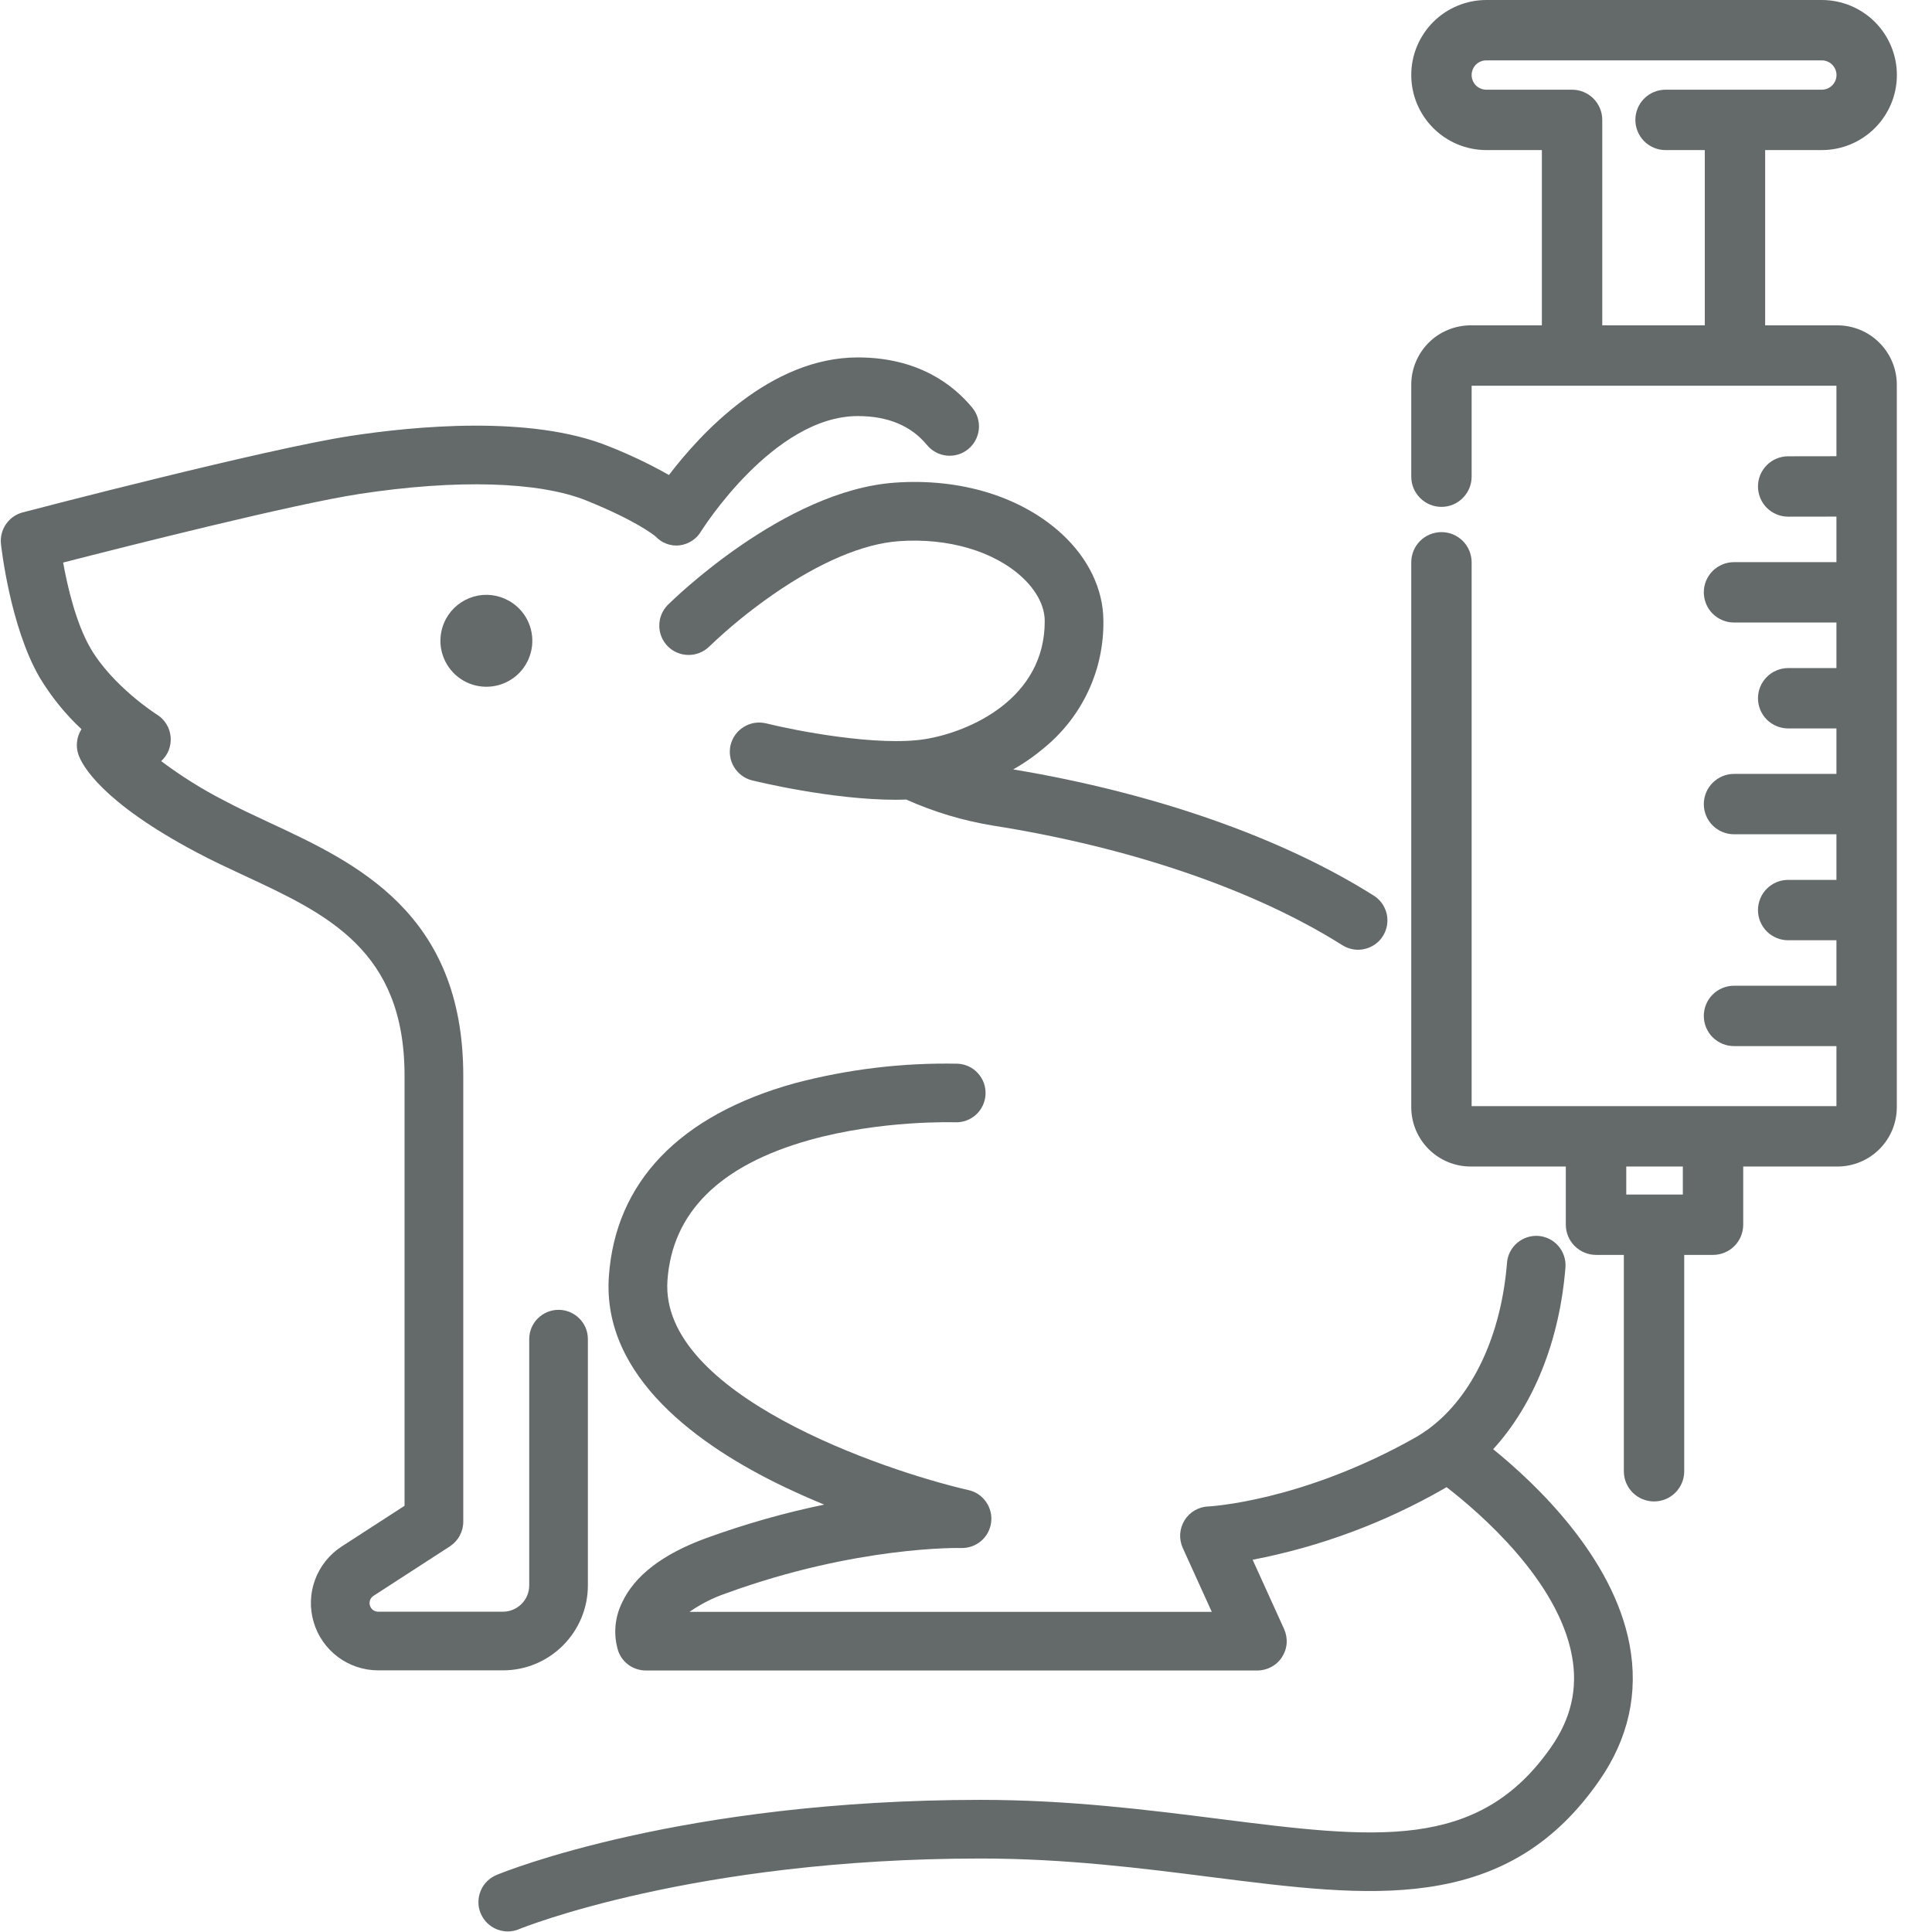
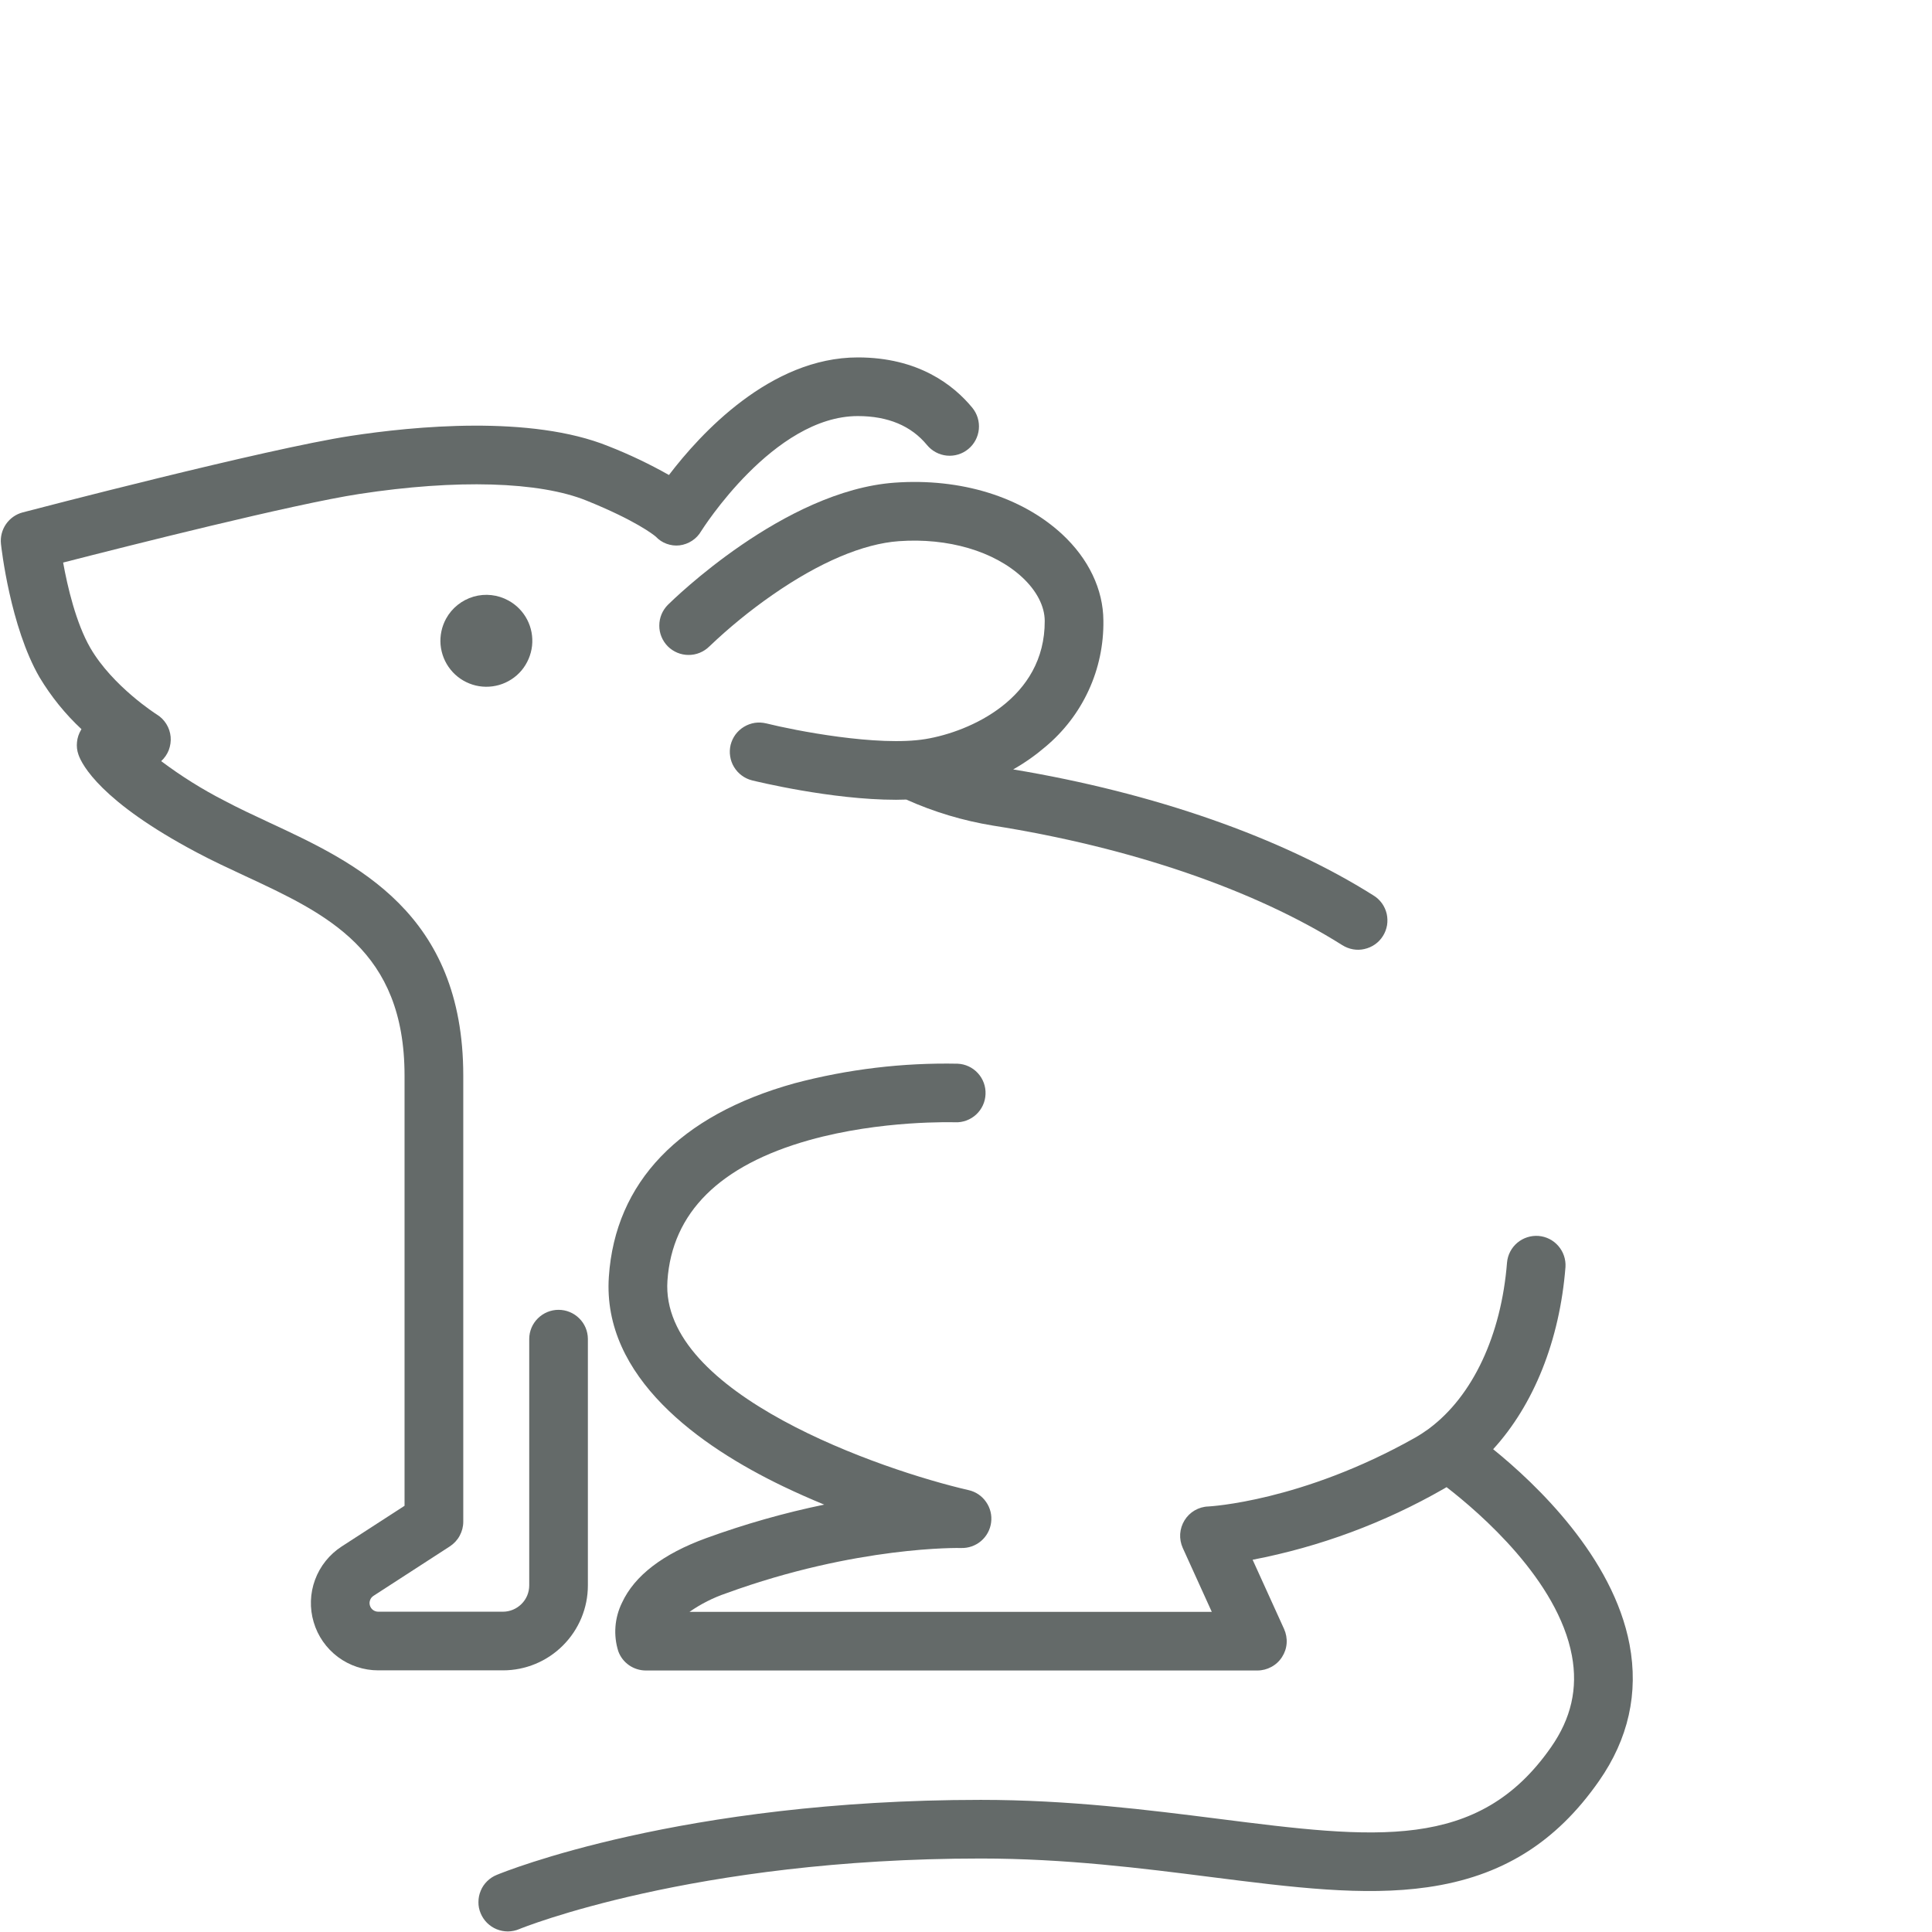
<svg xmlns="http://www.w3.org/2000/svg" width="28" height="28" viewBox="0 0 28 28" fill="none">
  <g clip-path="url(#clip0_2388_812)">
    <path d="M23.617 23.835C23.378 22.567 22.265 21.509 21.64 21.003C22.226 20.362 22.604 19.431 22.688 18.363C22.695 18.252 22.658 18.142 22.585 18.058C22.512 17.973 22.409 17.921 22.297 17.912C22.186 17.904 22.076 17.939 21.99 18.011C21.905 18.083 21.851 18.185 21.841 18.297C21.757 19.355 21.342 20.232 20.716 20.7C20.714 20.702 20.711 20.704 20.709 20.706C20.644 20.753 20.577 20.797 20.507 20.837C18.861 21.764 17.524 21.832 17.512 21.833C17.442 21.835 17.375 21.855 17.314 21.89C17.254 21.925 17.203 21.975 17.167 22.034C17.13 22.094 17.109 22.161 17.104 22.231C17.1 22.3 17.113 22.37 17.141 22.433L17.562 23.36H9.993C10.157 23.246 10.336 23.155 10.525 23.091C12.418 22.401 13.915 22.434 13.929 22.435C14.035 22.438 14.138 22.402 14.218 22.334C14.299 22.265 14.351 22.169 14.364 22.064C14.378 21.96 14.352 21.854 14.291 21.767C14.231 21.68 14.141 21.619 14.038 21.596C12.786 21.308 9.562 20.202 9.673 18.561C9.74 17.574 10.43 16.889 11.726 16.524C12.772 16.23 13.822 16.265 13.845 16.265C13.957 16.269 14.066 16.228 14.148 16.152C14.23 16.076 14.279 15.97 14.283 15.858C14.288 15.745 14.248 15.636 14.172 15.553C14.096 15.47 13.991 15.421 13.879 15.416C13.081 15.4 12.285 15.496 11.514 15.7C9.847 16.164 8.917 17.133 8.824 18.503C8.725 19.963 10.144 20.962 11.351 21.542C11.551 21.638 11.751 21.726 11.945 21.806C11.364 21.926 10.792 22.089 10.234 22.292C9.606 22.521 9.196 22.836 9.015 23.227C8.907 23.446 8.887 23.699 8.961 23.932C8.991 24.014 9.045 24.084 9.117 24.134C9.188 24.183 9.273 24.21 9.36 24.21H18.223C18.294 24.21 18.364 24.192 18.426 24.158C18.489 24.124 18.542 24.075 18.58 24.015C18.619 23.955 18.642 23.887 18.647 23.816C18.652 23.745 18.639 23.674 18.61 23.609L18.154 22.605C19.128 22.418 20.064 22.07 20.924 21.577C20.938 21.57 20.951 21.561 20.965 21.553C21.452 21.93 22.577 22.902 22.781 23.994C22.87 24.469 22.771 24.904 22.478 25.323C21.422 26.837 19.923 26.647 17.654 26.359C16.64 26.231 15.49 26.085 14.216 26.085C9.872 26.085 7.307 27.128 7.2 27.172C7.148 27.193 7.1 27.224 7.06 27.264C7.02 27.303 6.988 27.35 6.967 27.402C6.945 27.454 6.934 27.509 6.934 27.566C6.933 27.622 6.944 27.677 6.966 27.729C6.988 27.781 7.019 27.828 7.059 27.868C7.099 27.907 7.146 27.939 7.198 27.96C7.25 27.981 7.306 27.992 7.362 27.992C7.418 27.991 7.474 27.98 7.525 27.958C7.55 27.947 10.04 26.935 14.216 26.935C15.436 26.935 16.558 27.077 17.547 27.203C18.737 27.354 19.764 27.484 20.689 27.351C21.759 27.198 22.549 26.708 23.175 25.81C23.6 25.201 23.749 24.537 23.617 23.835Z" fill="#646A69" />
    <path d="M8.52 22.977V19.403C8.519 19.291 8.474 19.184 8.394 19.106C8.314 19.027 8.207 18.983 8.095 18.983C7.983 18.983 7.876 19.027 7.796 19.106C7.716 19.184 7.671 19.291 7.67 19.403V22.977C7.67 23.078 7.63 23.175 7.558 23.246C7.487 23.317 7.39 23.358 7.29 23.358H5.481C5.454 23.358 5.428 23.349 5.406 23.333C5.384 23.317 5.369 23.294 5.361 23.268C5.353 23.242 5.354 23.215 5.364 23.189C5.373 23.164 5.39 23.143 5.413 23.128L6.52 22.411C6.579 22.372 6.628 22.32 6.662 22.257C6.696 22.195 6.714 22.125 6.714 22.054V15.589C6.714 13.228 5.156 12.504 3.905 11.922C3.673 11.814 3.455 11.712 3.25 11.603C2.929 11.439 2.624 11.247 2.336 11.031C2.384 10.987 2.422 10.932 2.446 10.871C2.469 10.809 2.479 10.743 2.473 10.678C2.467 10.613 2.446 10.549 2.411 10.493C2.377 10.438 2.33 10.39 2.274 10.356C2.267 10.352 1.632 9.947 1.309 9.39C1.101 9.03 0.978 8.502 0.915 8.153C1.842 7.915 4.259 7.304 5.207 7.159C6.616 6.943 7.816 6.978 8.5 7.255C9.21 7.542 9.47 7.748 9.505 7.778C9.548 7.824 9.602 7.86 9.661 7.881C9.721 7.903 9.784 7.911 9.847 7.904C9.913 7.896 9.975 7.873 10.03 7.837C10.085 7.801 10.13 7.753 10.163 7.696C10.174 7.68 11.21 6.03 12.432 6.03C12.868 6.03 13.206 6.171 13.435 6.45C13.507 6.537 13.61 6.592 13.722 6.603C13.834 6.614 13.946 6.58 14.033 6.508C14.12 6.437 14.175 6.333 14.186 6.221C14.197 6.109 14.163 5.997 14.092 5.91C13.818 5.577 13.307 5.18 12.432 5.18C11.163 5.18 10.148 6.289 9.695 6.884C9.413 6.725 9.12 6.585 8.819 6.467C7.694 6.011 5.993 6.178 5.079 6.318C3.856 6.505 0.473 7.388 0.329 7.426C0.231 7.452 0.145 7.512 0.087 7.596C0.029 7.68 0.003 7.782 0.014 7.883C0.019 7.932 0.148 9.082 0.573 9.816C0.74 10.094 0.944 10.347 1.181 10.568C1.179 10.572 1.176 10.576 1.174 10.579C1.142 10.633 1.122 10.692 1.116 10.754C1.109 10.816 1.116 10.878 1.137 10.937C1.187 11.082 1.459 11.616 2.851 12.354C3.076 12.474 3.315 12.585 3.547 12.693C4.738 13.247 5.863 13.77 5.863 15.589V21.823L4.95 22.414C4.774 22.529 4.639 22.697 4.566 22.895C4.493 23.092 4.486 23.308 4.546 23.509C4.605 23.711 4.729 23.888 4.897 24.014C5.066 24.14 5.271 24.208 5.481 24.208H7.29C7.616 24.208 7.929 24.078 8.159 23.847C8.39 23.616 8.52 23.304 8.52 22.977Z" fill="#646A69" />
    <path d="M12.968 6.995C11.364 7.109 9.748 8.698 9.68 8.765C9.6 8.845 9.555 8.953 9.555 9.066C9.554 9.178 9.599 9.287 9.678 9.367C9.758 9.447 9.866 9.492 9.979 9.492C10.091 9.493 10.2 9.448 10.28 9.369C10.565 9.097 10.871 8.847 11.195 8.622C11.875 8.149 12.509 7.88 13.028 7.843C13.739 7.792 14.406 7.988 14.814 8.366C15.024 8.561 15.14 8.785 15.141 8.998C15.146 10.125 14.057 10.605 13.413 10.711C12.726 10.824 11.514 10.586 11.105 10.484C11.05 10.471 10.994 10.468 10.939 10.476C10.884 10.485 10.831 10.504 10.783 10.533C10.735 10.562 10.693 10.6 10.66 10.644C10.627 10.689 10.603 10.74 10.589 10.794C10.576 10.849 10.573 10.905 10.582 10.96C10.59 11.015 10.609 11.069 10.638 11.116C10.667 11.164 10.705 11.206 10.75 11.239C10.794 11.272 10.845 11.296 10.9 11.31C10.955 11.323 12.044 11.591 12.986 11.591C13.036 11.591 13.085 11.59 13.135 11.588C13.535 11.768 13.957 11.894 14.39 11.965C16.381 12.279 18.179 12.894 19.452 13.697C19.5 13.727 19.552 13.748 19.608 13.758C19.663 13.768 19.72 13.767 19.774 13.754C19.829 13.742 19.881 13.719 19.927 13.687C19.973 13.655 20.012 13.614 20.042 13.566C20.072 13.519 20.092 13.466 20.102 13.41C20.111 13.355 20.109 13.298 20.097 13.243C20.084 13.189 20.061 13.137 20.028 13.091C19.995 13.046 19.954 13.007 19.906 12.978C18.572 12.136 16.723 11.49 14.684 11.151C14.85 11.057 15.006 10.947 15.151 10.823C15.418 10.6 15.633 10.32 15.778 10.004C15.924 9.687 15.996 9.342 15.991 8.994C15.989 8.543 15.777 8.098 15.393 7.742C14.806 7.199 13.923 6.927 12.968 6.995Z" fill="#646A69" />
    <path d="M6.465 8.966C6.402 9.081 6.374 9.213 6.385 9.344C6.397 9.476 6.447 9.601 6.529 9.703C6.611 9.806 6.722 9.882 6.848 9.922C6.973 9.962 7.108 9.963 7.234 9.927C7.361 9.89 7.474 9.817 7.559 9.716C7.643 9.615 7.696 9.491 7.711 9.36C7.725 9.229 7.701 9.097 7.64 8.98C7.579 8.863 7.485 8.767 7.37 8.704C7.215 8.618 7.033 8.598 6.863 8.647C6.694 8.697 6.55 8.811 6.465 8.966Z" fill="#646A69" />
-     <path d="M26.631 4.715H25.582V2.175H26.403C26.692 2.175 26.968 2.06 27.172 1.856C27.376 1.652 27.491 1.376 27.491 1.087C27.491 0.799 27.376 0.522 27.172 0.318C26.968 0.115 26.692 0 26.403 0L21.541 0C21.253 0 20.976 0.115 20.772 0.318C20.568 0.522 20.453 0.799 20.453 1.087C20.453 1.376 20.568 1.652 20.772 1.856C20.976 2.06 21.253 2.175 21.541 2.175H22.346V4.715H21.313C21.085 4.716 20.866 4.806 20.705 4.967C20.544 5.129 20.453 5.347 20.453 5.575V6.908C20.453 7.024 20.499 7.135 20.581 7.217C20.663 7.3 20.775 7.346 20.891 7.346C21.007 7.346 21.118 7.3 21.2 7.217C21.282 7.135 21.328 7.024 21.328 6.908V5.59H26.615V6.612L25.915 6.613C25.799 6.613 25.688 6.659 25.606 6.741C25.524 6.823 25.478 6.934 25.478 7.05C25.478 7.166 25.524 7.278 25.606 7.36C25.688 7.442 25.8 7.488 25.916 7.488H25.916L26.615 7.487V8.147H25.131C25.015 8.147 24.904 8.193 24.821 8.275C24.739 8.357 24.693 8.468 24.693 8.584C24.693 8.7 24.739 8.812 24.821 8.894C24.904 8.976 25.015 9.022 25.131 9.022H26.615V9.682L25.915 9.682C25.858 9.682 25.801 9.694 25.748 9.716C25.695 9.738 25.647 9.77 25.606 9.811C25.524 9.893 25.478 10.004 25.478 10.12C25.478 10.236 25.524 10.347 25.606 10.429C25.688 10.511 25.8 10.557 25.916 10.557H25.916L26.615 10.557V11.216H25.131C25.015 11.216 24.904 11.262 24.821 11.345C24.739 11.427 24.693 11.538 24.693 11.654C24.693 11.77 24.739 11.881 24.821 11.963C24.904 12.045 25.015 12.091 25.131 12.091H26.615V12.752L25.915 12.752C25.799 12.752 25.688 12.798 25.606 12.88C25.524 12.962 25.478 13.074 25.478 13.19C25.478 13.306 25.524 13.417 25.606 13.499C25.688 13.581 25.8 13.627 25.916 13.627H25.916L26.615 13.627V14.286H25.131C25.015 14.286 24.904 14.332 24.821 14.414C24.739 14.496 24.693 14.607 24.693 14.724C24.693 14.84 24.739 14.951 24.821 15.033C24.904 15.115 25.015 15.161 25.131 15.161H26.615V16.031H21.328V8.15C21.328 8.034 21.282 7.922 21.2 7.84C21.118 7.758 21.007 7.712 20.891 7.712C20.775 7.712 20.663 7.758 20.581 7.84C20.499 7.922 20.453 8.034 20.453 8.15V16.047C20.453 16.274 20.544 16.493 20.705 16.654C20.866 16.815 21.085 16.906 21.313 16.906H22.693V17.749C22.693 17.865 22.739 17.976 22.821 18.058C22.903 18.14 23.015 18.187 23.131 18.187H23.534V21.323C23.534 21.439 23.58 21.55 23.662 21.632C23.744 21.714 23.856 21.76 23.972 21.76C24.088 21.76 24.199 21.714 24.281 21.632C24.363 21.55 24.409 21.439 24.409 21.323V18.187H24.826C24.942 18.187 25.054 18.141 25.136 18.059C25.218 17.977 25.264 17.865 25.264 17.749V16.906H26.631C26.858 16.906 27.077 16.815 27.238 16.654C27.399 16.493 27.49 16.275 27.49 16.047V5.575C27.49 5.347 27.399 5.129 27.238 4.968C27.077 4.806 26.859 4.716 26.631 4.715ZM22.783 1.3H21.541C21.484 1.3 21.43 1.277 21.39 1.238C21.351 1.198 21.328 1.144 21.328 1.087C21.328 1.031 21.351 0.977 21.39 0.937C21.43 0.897 21.484 0.875 21.541 0.875H26.403C26.459 0.875 26.514 0.897 26.553 0.937C26.593 0.977 26.616 1.031 26.616 1.087C26.616 1.144 26.593 1.198 26.553 1.238C26.514 1.277 26.459 1.3 26.403 1.3H24.138C24.022 1.3 23.911 1.346 23.829 1.428C23.747 1.51 23.701 1.621 23.701 1.737C23.701 1.853 23.747 1.965 23.829 2.047C23.911 2.129 24.022 2.175 24.138 2.175H24.707V4.715H23.221V1.737C23.221 1.621 23.175 1.51 23.093 1.428C23.011 1.346 22.899 1.3 22.783 1.3ZM24.389 17.312H23.569V16.906H24.389V17.312Z" fill="#646A69" />
  </g>
  <defs>
    <clipPath id="clip0_2388_812">
      <rect width="28" height="28" fill="white" />
    </clipPath>
  </defs>
</svg>